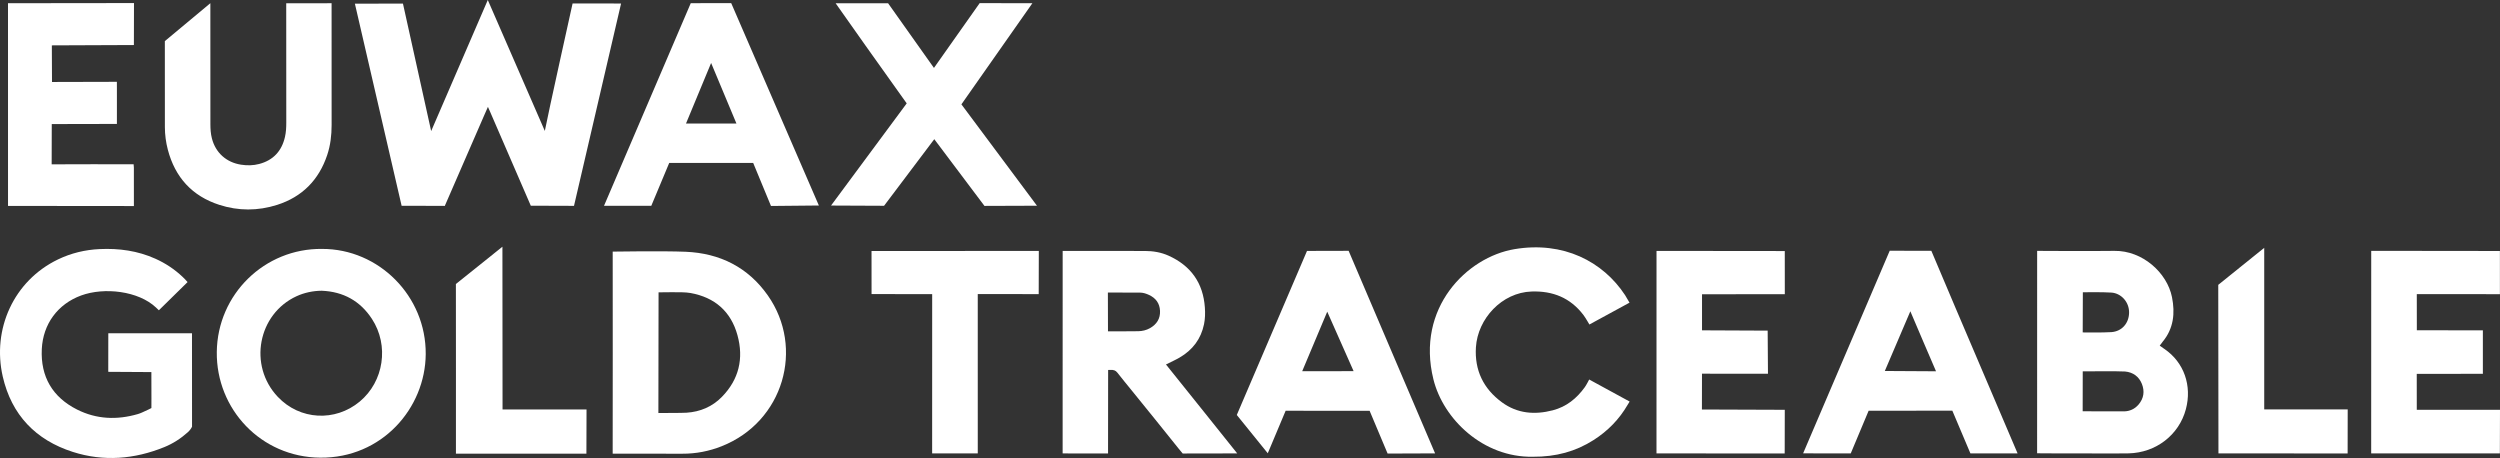
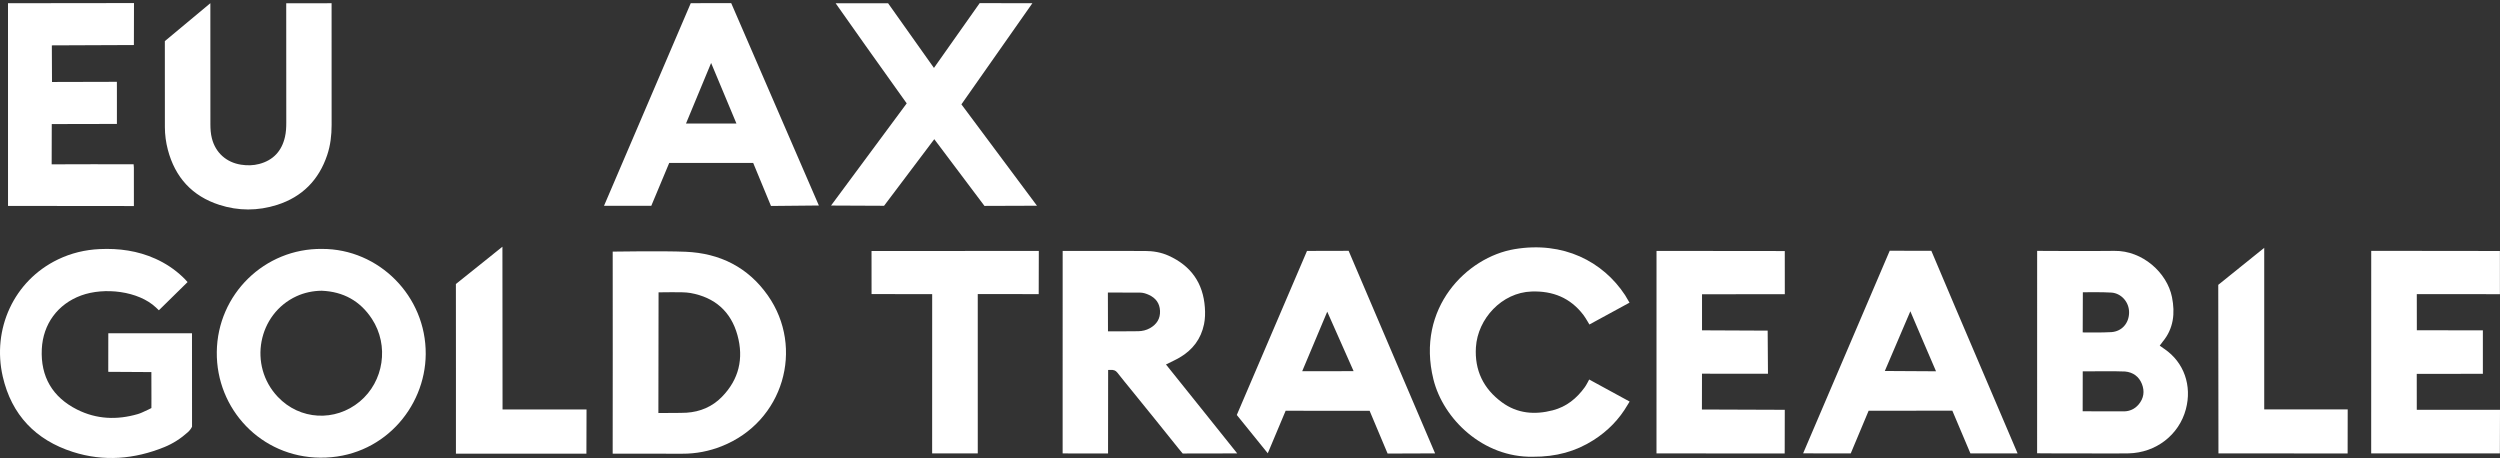
<svg xmlns="http://www.w3.org/2000/svg" id="Ebene_1" data-name="Ebene 1" viewBox="0 0 3151.99 577.43">
  <rect x="0" y="0" width="3151.99" height="577.43" fill="#333333" stroke="none" />
  <defs>
    <style>
      .cls-1 {
        fill: #fff;
      }
    </style>
  </defs>
-   <path class="cls-1" d="m615.01,0l71.9,165.09c3.72-19.88,35.01-160.76,35.01-160.76l61.13.1-59.35,255.11-54.48-.18s-44.23-102.16-51.48-118.85c-.59-1.36-1.82-4.31-2.56-5.75l-4.45,10.07c-15.31,35.13-49.93,114.78-49.93,114.78.28-.08-54.43-.13-54.43-.13,0,0-18.39-79.4-27.01-116.74-10.28-44.5-31.92-138.11-31.92-138.11l60.6-.09s34.42,155.74,35.54,160.62c0,.04.06.04.08,0C545.27,161.45,615.01,0,615.01,0h0Z" />
  <path class="cls-1" d="m2568.46,316.3s67.92.45,97.32,0c35.37-.55,66.53,27.52,72.67,58.4,4.03,20.24,2.07,39.47-11.72,56.11-.81.98-3.76,4.98-3.76,4.98,0,0,4.52,3.23,5.84,4.12,24.97,16.96,34.99,46.5,27.13,76.02-8.64,32.47-37.71,54.85-72.09,55.66-15.33.36-30.68.09-46.02.09-20.13,0-69.41-.01-69.44-.19l.04-255.19h.03Zm109.32,202.35c7.44-.07,13.7-3,18.5-8.59,6.65-7.73,7.88-16.79,4.22-26-3.69-9.28-11.12-14.72-21.16-15.66-6.01-.56-53.43-.19-53.43-.19l-.09,50.34s43.98.17,51.95.09h.01Zm-51.91-99.53s25.44.38,36.21-.39c13.24-.95,21.92-11.14,22.26-24.16.37-14-10.23-24.8-22.08-25.67-11.08-.82-36.22-.41-36.22-.41l-.17,50.64h0Z" />
  <path class="cls-1" d="m405.99,313.83c-72.26-.8-131.81,57.04-132.66,129.9-.84,72.1,55.71,132.6,130.31,133.3,78.06.73,132.58-62.55,133.11-130.48.57-73.22-59.13-132.93-130.76-132.72Zm47.55,192.47c-31.03,25.81-75.54,23.39-103.29-5.95-37.52-39.65-24.97-104.57,23.67-126.89,9.68-4.44,20.74-6.83,31.68-6.89,27.11,1.11,48.46,12.75,63.35,35.53,21.87,33.47,15.03,78.89-15.4,104.2h-.01Z" />
  <path class="cls-1" d="m968.08,372.5c-25.03-35.64-60.6-53.27-103.58-55.08-28.71-1.21-92.01-.19-92.01-.19,0,0,.06,89.44.06,128.11s-.16,126.57-.09,126.64c0,0,61.93-.07,87.82.06,17.17.09,33.67-3.12,49.58-9.42,78.17-30.94,104.65-124.01,58.22-190.12h0Zm-57.94,127.92c-12.1,12.35-27.32,18.8-44.51,19.91-4.19.27-10.77.25-17.27.29-9.31.07-18.26.13-18.26.13l.22-152.17s7.25-.1,15.99-.16,18.31-.09,24.36,1.01c30.47,5.54,50.87,23.15,59.13,53.2,8.08,29.37,1.88,55.79-19.67,77.79h.01Z" />
  <path class="cls-1" d="m242.14,537.88c-.83,2.14-3.16,5.1-5.15,6.9-8.89,8.02-18.81,14.44-29.82,18.92-37.72,15.34-76.52,18.5-115.37,6.07-46.8-14.96-77.27-46.72-88.33-94.99-13.68-59.72,13.79-120.81,69.62-147.69,16.62-8,34.22-12.21,52.67-13.05,24.31-1.11,47.82,2.11,70.18,12.16,12.65,5.69,24.06,13.23,34.15,22.75,1.16,1.1,2.32,2.2,3.4,3.38.95,1.04,3,3.32,3,3.32l-36.18,35.55s-2.28-2.19-3.64-3.47c-22.21-20.97-65.25-25.83-94.27-15.23-29.62,10.82-48.2,36.06-49.71,67.68-1.65,34.69,13.45,60.6,44.58,76.23,24.53,12.31,50.31,13.27,76.51,5.66,1.83-.53,3.62-1.26,5.38-2.02,6.25-2.68,11.73-5.58,11.73-5.58,0,0,.04-6.31.04-11.99,0-9.59-.08-33.35-.08-33.35,0,0-54.36-.23-54.36-.32l.06-48.64,105.51.04.06,117.67h.02Z" />
  <path class="cls-1" d="m1470.06,459.53c6.61,8.29,89.9,112.02,89.81,112.12l-68.74.13s-3.07-3.61-4.71-5.67c-19.91-25-40.11-49.78-60.21-74.63-5.83-7.21-11.78-14.32-17.45-21.65-2.24-2.9-4.83-3.58-8.3-3.45-.91.03-3.34.08-3.34.08.09,0-.11,105.26-.11,105.26l-57.26-.04.04-255.28s71.71,0,103.68.02c10.35,0,20.44,1.7,29.87,5.95,28.15,12.7,43.61,34.47,45.75,65.39.48,7.01.36,14.07-1.07,21.01-3.85,18.66-14.41,32.48-30.71,41.99-5.2,3.04-10.75,5.49-17.26,8.77h0Zm-73.12-41.8s26.75.13,38.22-.14c5.1-.12,10.13-1.26,14.68-3.83,8.51-4.8,13.17-11.97,12.71-21.87-.43-9.48-5.34-16.11-13.93-20.07-3.51-1.62-7.19-2.84-11.03-2.9l-40.78-.1.13,48.89v.02Z" />
  <path class="cls-1" d="m2543.78,571.68c-8.24,0-59.49-.02-59.49-.02l-22.81-53.91-105.53.13-22.55,53.79-60.04-.09,109.19-255.45,52.47.09s20.62,48.93,29.93,70.67c24.17,56.4,76.3,178.58,78.83,184.8h0Zm-102.85-103.57c-.17,0-32.38-75.66-32.38-75.66l-32.17,75.28,64.55.38h0Z" />
  <path class="cls-1" d="m1932.66,575.87c-62.7,1.14-113.03-47.42-125.42-97.6-22.26-90.12,42.21-154.04,102.18-164.13,61.63-10.36,111.52,15.51,139.49,57.99,1.4,2.13,5.57,9.46,5.57,9.46l-50.59,27.54s-4.7-8.29-7.53-12.02c-16.48-21.67-38.61-30.48-65.31-29.58-37.67,1.27-67.93,34.41-70.21,70.2-1.86,29.13,9.48,52.45,32.92,69.58,19.48,14.24,41.34,15.89,64.08,9.97,17.17-4.48,30.11-14.98,40.33-29.2,2.01-2.79,5.47-9.6,5.47-9.6l51,27.8s-1.24,1.9-2.48,4.03c-10.62,18.35-25.04,33.06-42.87,44.45-22.74,14.53-47.68,21.3-76.64,21.1h0Z" />
  <path class="cls-1" d="m921.89,3.91l-50.99.11-109.36,255.45,59.6.02,22.62-54.09h105.84l22.45,54.29,60.37-.59L921.89,3.91Zm-56.99,151.85l31.68-76.37,31.91,76.33-63.6.04h.01Z" />
  <path class="cls-1" d="m1177.93,175.48l-63.3,83.97-66.85-.3,95.39-128.81s-36.11-50.69-52.06-73.07c-10.94-15.36-37.56-53.19-37.56-53.19l66.15.02,57.82,81.54,57.65-81.7,66.45.13-89.47,127.5,95.26,127.81-66.21.23-63.27-84.14h0Z" />
  <polygon class="cls-1" points="2989.63 316.26 3151.88 316.45 3151.88 370.89 3047.09 370.85 3047.14 416.38 3130.39 416.51 3130.39 471.32 3047.03 471.34 3047.07 516.68 3151.99 516.64 3151.82 571.68 2989.58 571.66 2989.63 316.26" />
  <path class="cls-1" d="m2088.54,316.34l161.7.17.04,54.43-104.38.04v45.49l82.77.38.38,54.38-83.19-.09-.09,45.15,104.47.38s-.08,34.46-.09,48.21c0,1.28-.04,6.85-.04,6.85l-161.62-.09.04-255.32v.02Z" />
  <path class="cls-1" d="m265.22,4.04s.1,105.37.05,152.37c0,6.1.36,12.11,1.88,18.05,4.63,18.16,18.23,30.31,36.78,33.18,7.73,1.19,15.4,1.06,22.84-.9,17.71-4.65,28.47-16.32,32.52-34.11,1.35-5.94,1.66-11.99,1.65-18.1-.08-69.62-.07-150.37-.07-150.37l57.19-.09s.07,105.58.04,153.54c0,12.85-1.46,25.56-5.54,37.78-10.54,31.56-31.63,52.91-63.34,62.98-24.07,7.64-48.65,7.68-72.68-.08-34.31-11.08-55.82-34.73-64.94-69.55-2.43-9.29-3.71-18.81-3.72-28.44-.03-34.21-.05-108.47-.05-108.47l57.38-47.8h.01Z" />
  <path class="cls-1" d="m1809.35,571.62l-59.87.22-22.66-53.87-105.89-.1-22.53,53.62-39.06-48.29,88.53-206.84,52.47-.13s109.05,255.52,109.02,255.38h0Zm-135.97-178.65c-10.4,24.64-31.58,75.07-31.58,75.07l64.82-.1-33.24-74.97Z" />
  <path class="cls-1" d="m65.56,103.36l81.79-.21c.09-.3.04,53.1.04,53.1,0,0-80.22.05-82.13.17l-.13,50.77s99.86-.3,103.32-.11c0,1.33.33,2.74.33,4.13,0,14.71.03,48.56.03,48.56l-158.7-.16s0-255.5-.03-255.56l158.85-.19-.13,52.91-103.45.43" />
  <polygon class="cls-1" points="1309.73 316.36 1309.6 370.81 1232.75 370.77 1232.77 571.68 1175.24 571.68 1175.29 370.85 1098.86 370.77 1098.82 316.49 1309.73 316.36" />
  <path class="cls-1" d="m574.85,464.51c0-32.92-.06-106.44-.06-106.44l58.66-47.01s.17,205.32.16,205.18h105.89l-.16,55.72-164.51-.02s.02-75.48.02-107.44h0Z" />
  <polygon class="cls-1" points="2796.77 359.13 2854.73 312.45 2854.73 516.15 2959.97 516.17 2959.88 571.72 2797.01 571.64 2796.77 359.13" />
</svg>